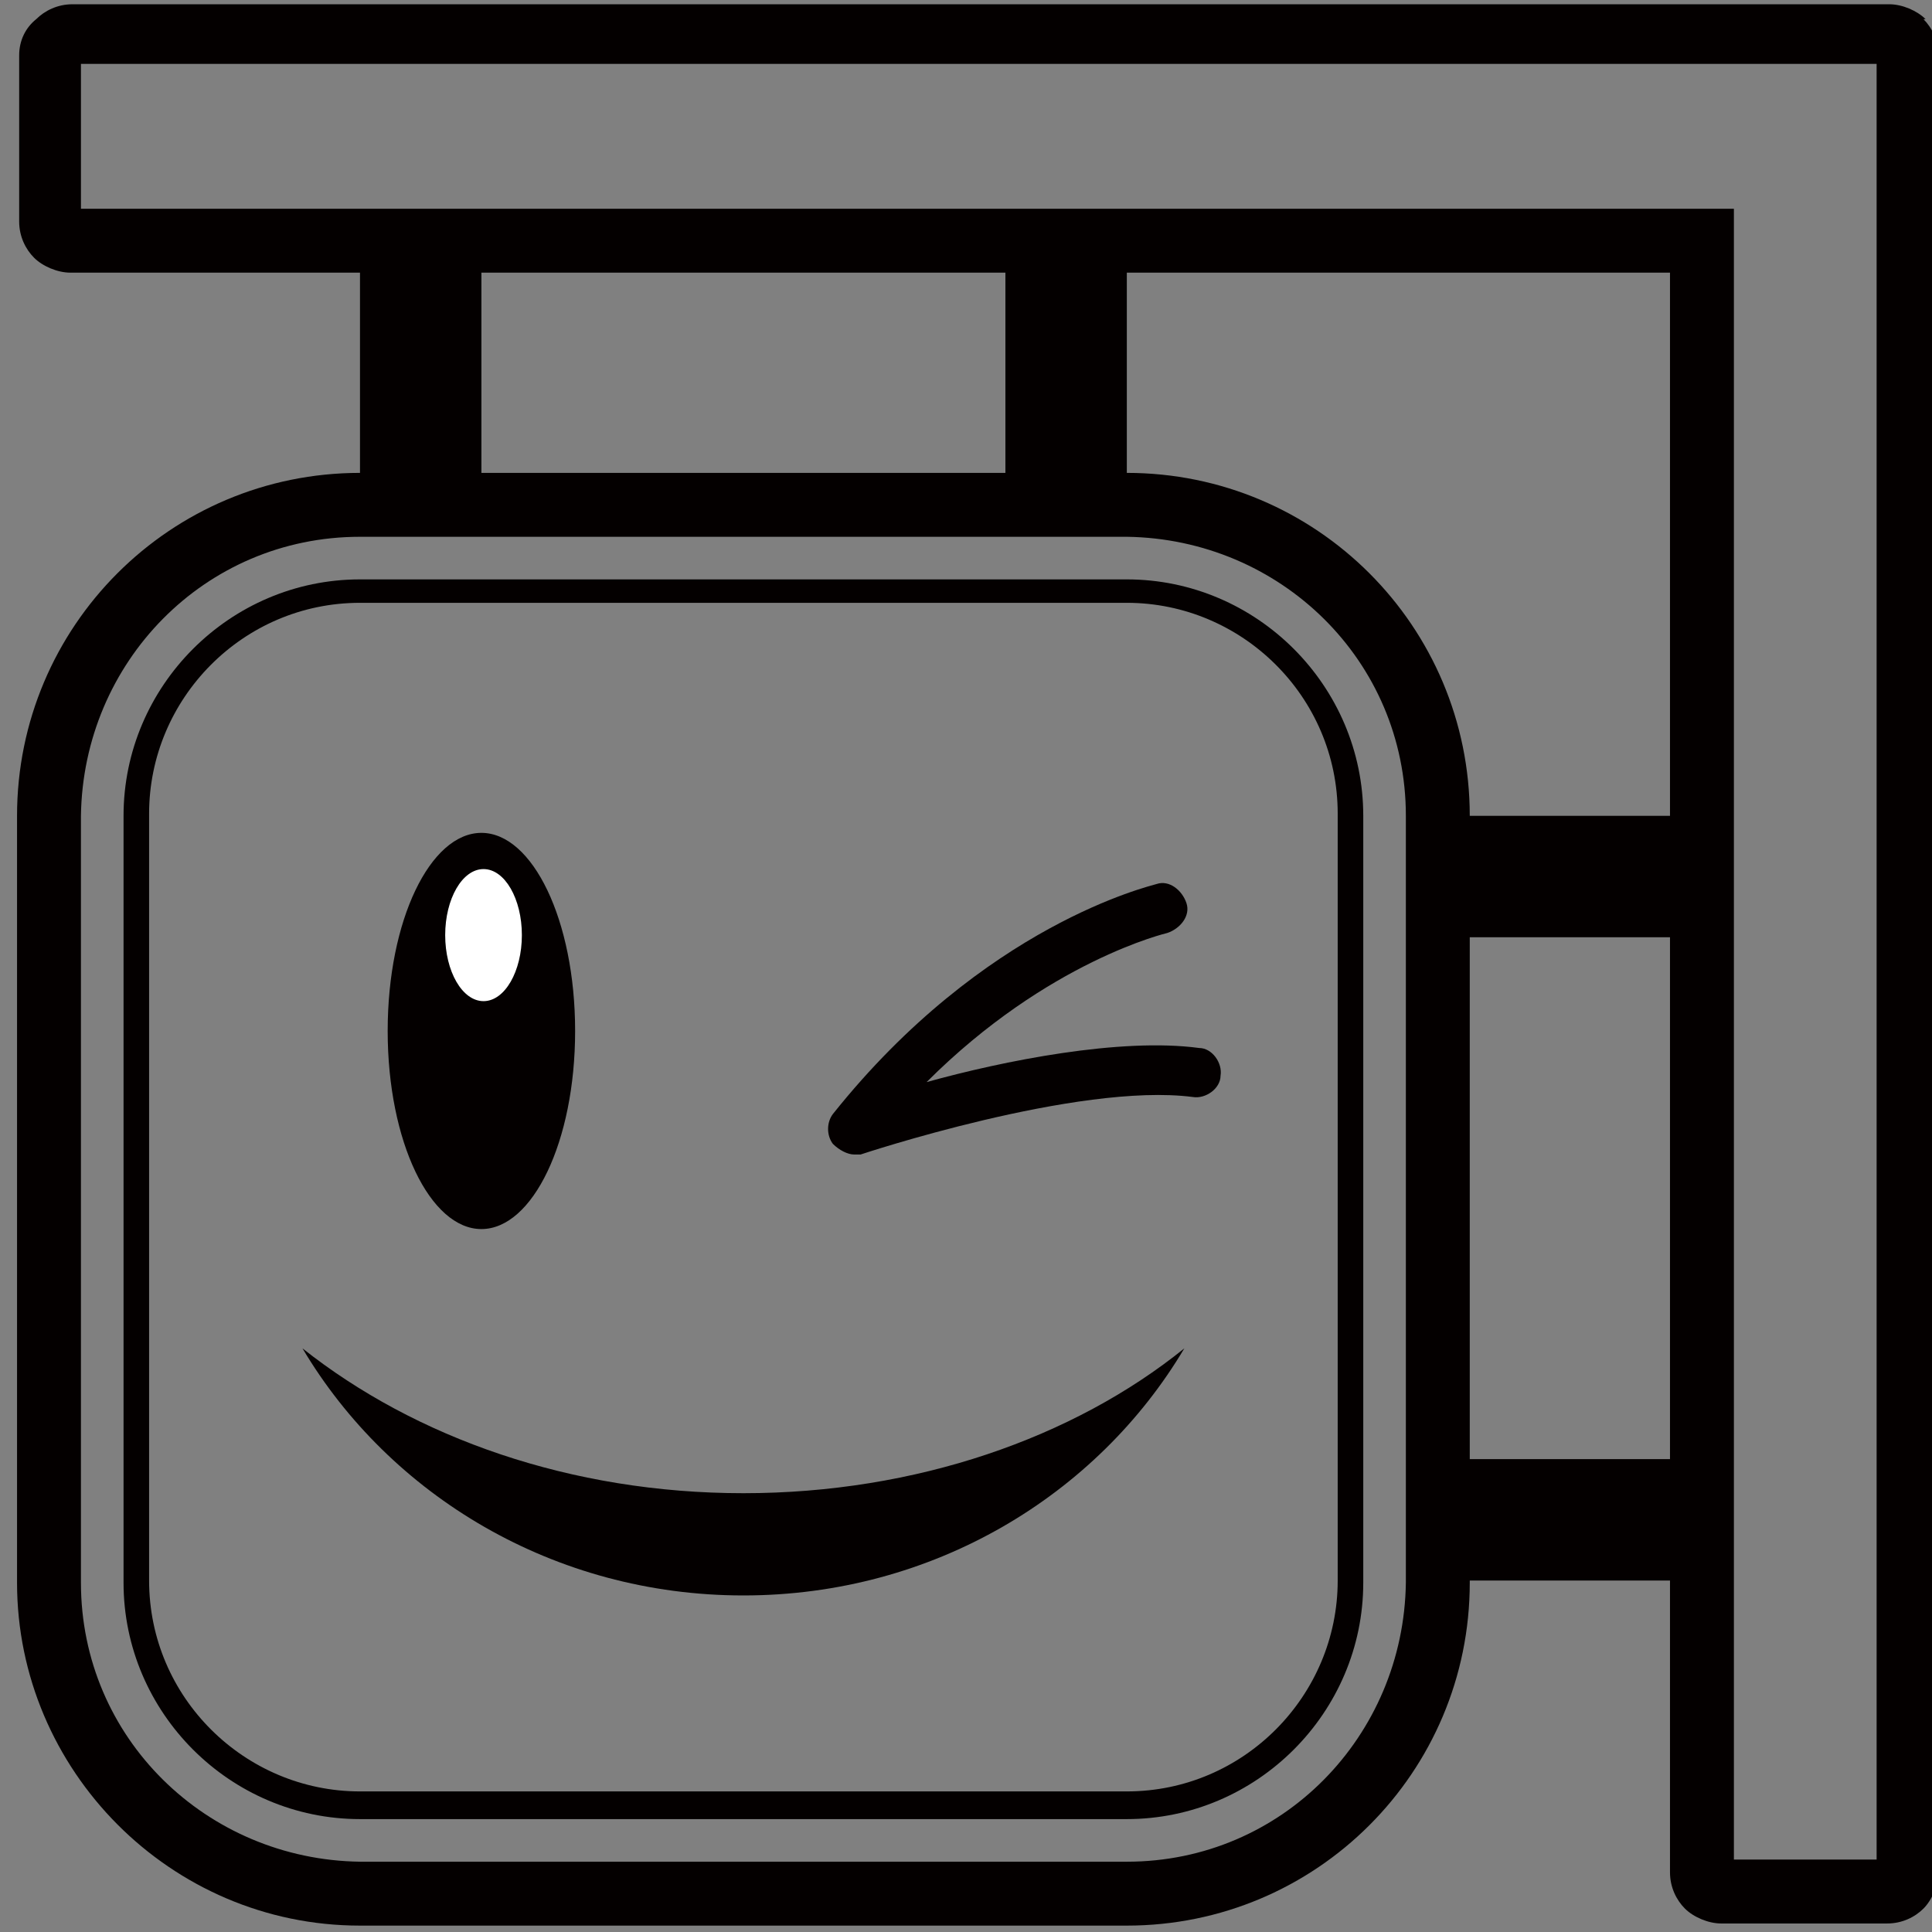
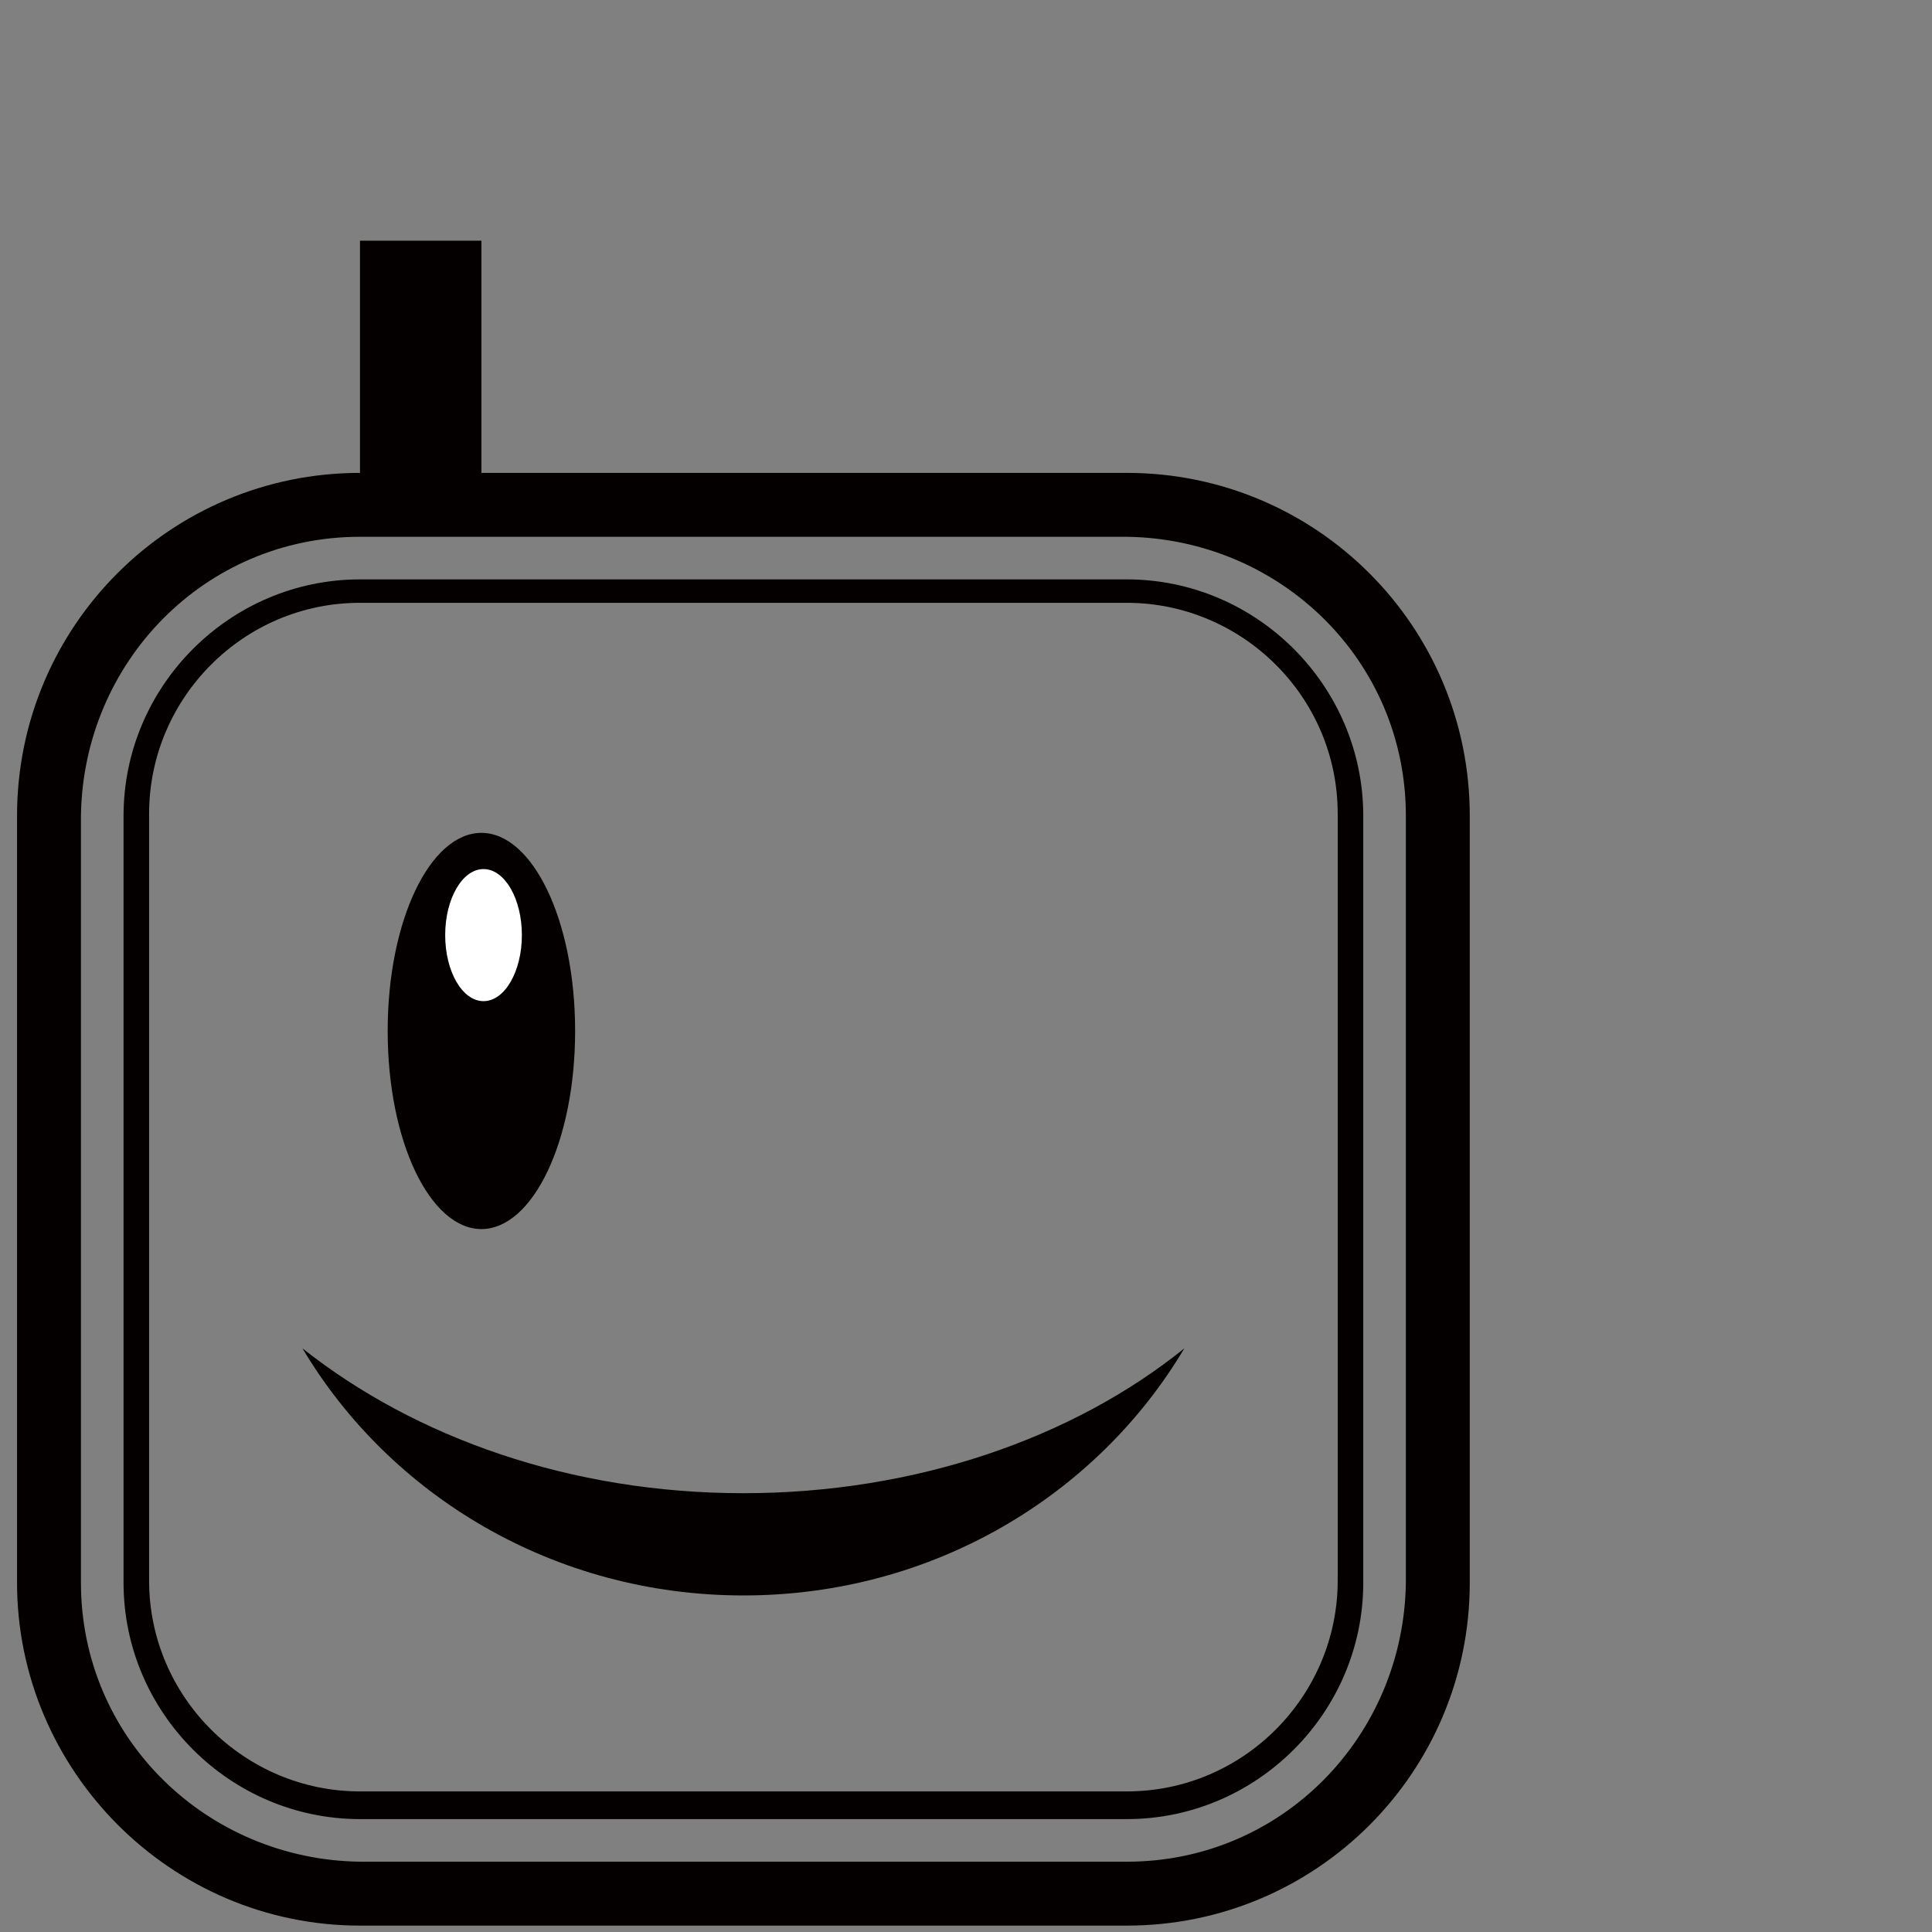
<svg xmlns="http://www.w3.org/2000/svg" version="1.1" viewBox="0 0 90.7 90.7">
  <rect x="0" y="0" width="90.7" height="90.7" fill="#808080" stroke="none" />
  <defs>
    <style>
      .cls-1 {
        fill: #fff;
      }

      .cls-2 {
        fill: #040000;
      }
    </style>
  </defs>
  <g>
    <g id="_レイヤー_1" data-name="レイヤー_1">
      <g id="_レイヤー_1-2" data-name="_レイヤー_1">
-         <path class="cls-2" d="M90.4.9c-.4-.4-1.1-.7-1.7-.7H3.4c-.7,0-1.3.3-1.7.7-.5.4-.8,1-.8,1.7v7.8c0,.7.3,1.3.7,1.7s1.1.7,1.7.7h75.1v75.1c0,.7.3,1.3.7,1.7s1.1.7,1.7.7h7.8c.7,0,1.3-.3,1.7-.7s.7-1.1.7-1.7V2.6c0-.7-.3-1.3-.7-1.7h0ZM88.1,87.3h-6.7V9.8H3.8V3h84.3v84.3Z" />
        <path class="cls-2" d="M52.9,90.4H16.9c-8.9,0-16.1-7.3-16.1-16.1h0v-36h0c0-8.9,7.2-16.1,16.1-16.1h36c8.9,0,16.1,7.2,16.1,16.1v36h0c0,8.9-7.2,16.1-16.1,16.1h0ZM66,38.3c0-7.3-5.9-13-13.1-13.1H16.9c-7.3,0-13,5.9-13.1,13.1v36h0c0,7.3,5.9,13,13.1,13.1h36c7.3,0,13-5.9,13.1-13.1v-36h0Z" />
        <path class="cls-2" d="M18.2,48.4c0,5.2,2,9.3,4.4,9.3s4.4-4.1,4.4-9.3-2-9.3-4.4-9.3-4.4,4.1-4.4,9.3Z" />
        <path class="cls-2" d="M34.9,70.1c8.1,0,15.5-2.6,20.7-6.8-4.1,6.9-11.8,11.6-20.7,11.6s-16.6-4.7-20.7-11.6c5.3,4.2,12.6,6.8,20.7,6.8Z" />
-         <rect class="cls-2" x="47.2" y="11.3" width="5.7" height="12.4" />
        <rect class="cls-2" x="16.9" y="11.3" width="5.7" height="12.4" />
        <g>
-           <rect class="cls-2" x="67.5" y="68.5" width="12.4" height="5.7" />
-           <rect class="cls-2" x="67.5" y="38.3" width="12.4" height="5.7" />
-         </g>
+           </g>
        <path class="cls-2" d="M52.9,85.4H16.9c-6.1,0-11.1-5-11.1-11.1v-36c0-6.1,5-11.1,11.1-11.1h36c6.1,0,11.1,5,11.1,11.1v36c0,6.1-5,11.1-11.1,11.1h0ZM16.9,28.3c-5.5,0-9.9,4.5-9.9,9.9v36c0,5.5,4.5,9.9,9.9,9.9h36c5.5,0,9.9-4.5,9.9-9.9v-36c0-5.5-4.5-9.9-9.9-9.9,0,0-36,0-36,0Z" />
-         <path class="cls-2" d="M40.1,54.2c-.3,0-.7-.2-1-.5-.3-.4-.3-1,0-1.4,7.1-8.9,14.9-10.7,15.2-10.8.6-.2,1.2.3,1.4.9.2.6-.3,1.2-.9,1.4,0,0-5.6,1.3-11.3,7,3.6-1,9.1-2.1,12.8-1.6.6,0,1.1.7,1,1.3,0,.6-.7,1.1-1.3,1-5.4-.7-15.6,2.7-15.6,2.7h-.3Z" />
        <path class="cls-1" d="M20.9,43.9c0,1.7.8,3.1,1.8,3.1s1.8-1.4,1.8-3.1-.8-3.1-1.8-3.1-1.8,1.4-1.8,3.1Z" />
      </g>
    </g>
  </g>
</svg>